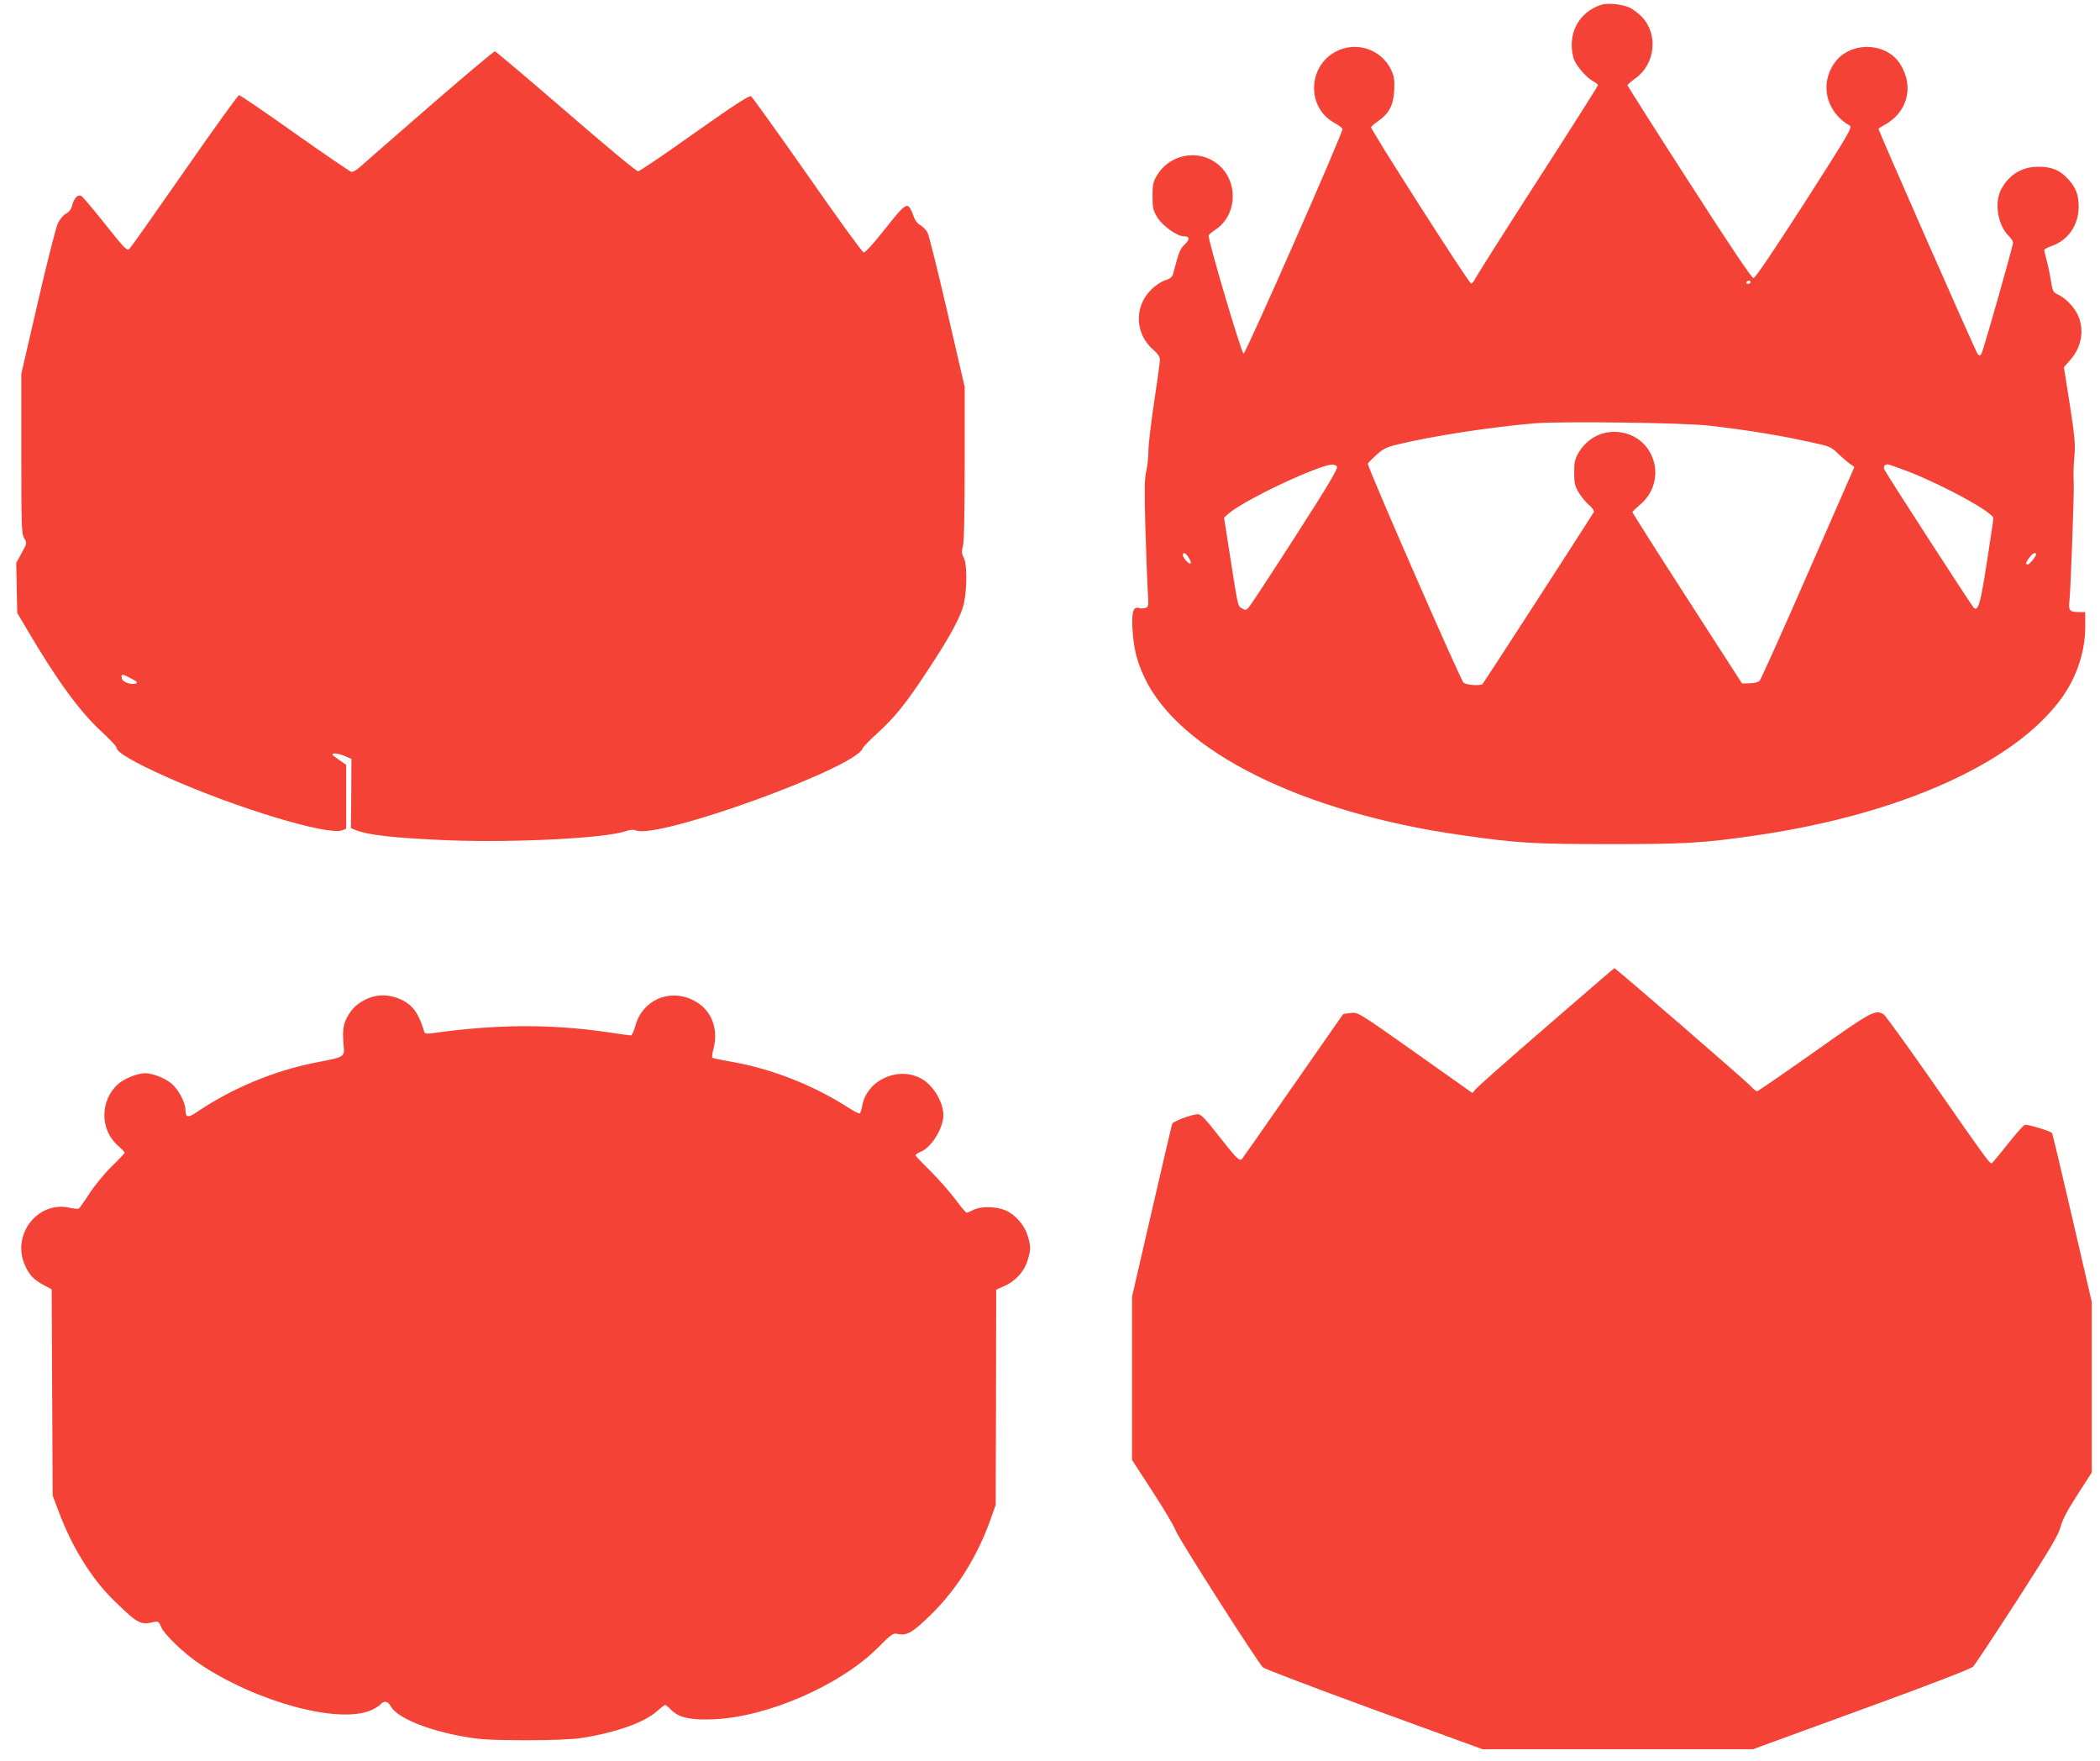
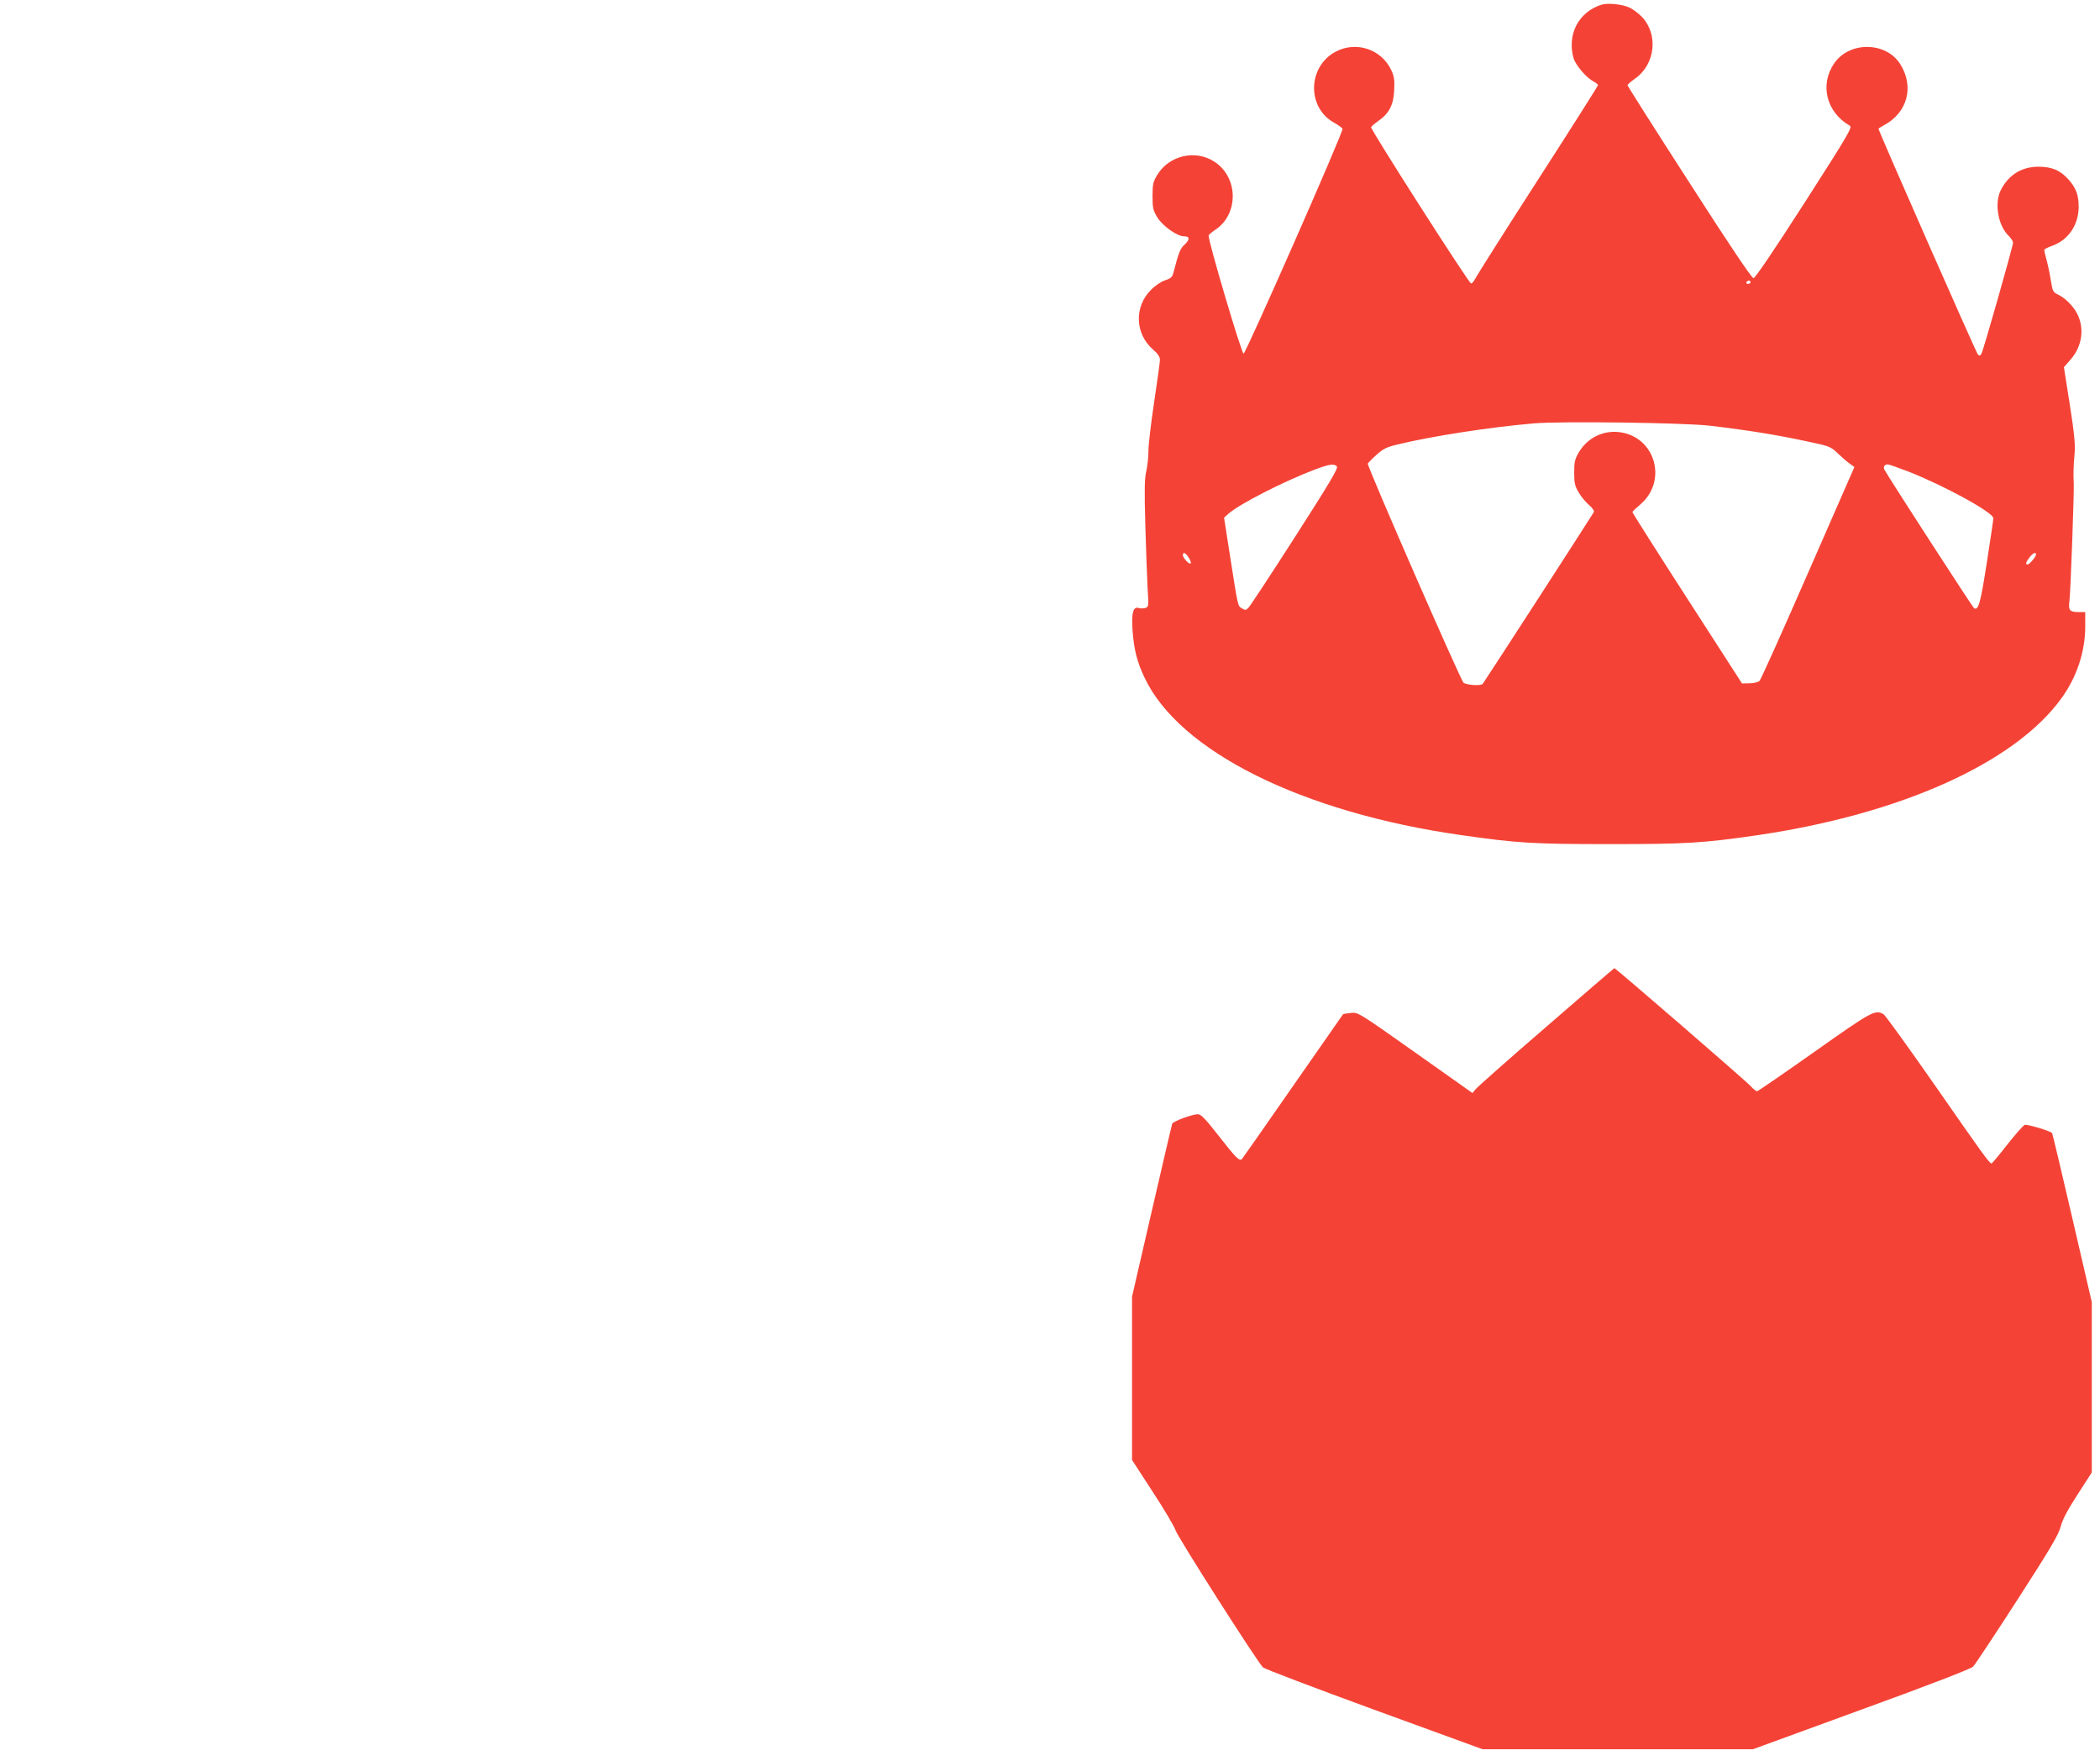
<svg xmlns="http://www.w3.org/2000/svg" version="1.0" width="1280pt" height="1073pt" viewBox="0 0 1280 1073" preserveAspectRatio="xMidYMid meet">
  <g transform="translate(0,1073) scale(0.1,-0.1)" fill="#f44336" stroke="none">
    <path d="M9760 10701 c-139 -45 -209 -181 -169 -325 12 -42 77 -119 121 -142 15 -8 28 -18 28 -23 0 -5 -165 -265 -366 -577 -202 -313 -373 -584 -382 -602 -9 -18 -21 -31 -26 -29 -16 5 -614 940 -609 952 2 5 22 22 43 37 67 46 94 99 98 188 3 62 0 84 -18 123 -60 128 -216 179 -341 111 -167 -91 -174 -335 -12 -429 29 -16 54 -34 56 -40 7 -16 -590 -1370 -603 -1370 -13 0 -220 701 -213 720 2 6 19 20 38 33 146 94 145 320 -2 416 -115 76 -275 40 -348 -78 -27 -44 -30 -58 -30 -131 0 -73 3 -87 30 -131 33 -52 120 -114 161 -114 36 0 38 -18 6 -49 -29 -26 -37 -48 -69 -170 -7 -29 -15 -37 -51 -49 -23 -7 -62 -33 -86 -58 -105 -104 -98 -270 14 -366 28 -24 40 -43 40 -61 0 -14 -16 -129 -35 -256 -19 -126 -35 -260 -35 -297 0 -38 -6 -94 -13 -125 -11 -43 -12 -117 -6 -330 4 -151 11 -324 14 -385 7 -108 7 -112 -14 -119 -11 -3 -30 -4 -40 0 -34 10 -45 -27 -38 -134 8 -117 27 -193 73 -290 211 -449 960 -822 1929 -960 342 -49 439 -55 905 -55 465 0 570 6 900 54 878 129 1572 442 1856 836 93 129 144 284 144 436 l0 88 -37 0 c-59 0 -67 10 -59 71 7 60 29 666 26 714 -3 48 -2 105 5 180 5 55 -1 120 -29 299 l-36 228 40 46 c71 80 87 190 41 280 -24 47 -73 96 -117 117 -30 14 -33 20 -44 88 -6 39 -18 95 -26 124 -8 28 -14 55 -14 60 0 4 22 16 48 25 99 35 161 127 162 236 0 73 -15 114 -60 166 -51 58 -103 80 -185 80 -101 0 -180 -48 -228 -139 -43 -82 -19 -222 49 -285 13 -13 24 -31 24 -39 0 -20 -179 -650 -192 -675 -8 -15 -12 -16 -23 -5 -11 12 -605 1361 -605 1374 0 2 13 11 30 20 146 76 190 236 102 375 -87 137 -310 139 -402 4 -90 -130 -48 -298 95 -380 17 -9 -8 -52 -276 -470 -193 -300 -301 -459 -311 -459 -11 0 -146 201 -392 584 -207 321 -376 587 -376 592 0 4 22 23 49 42 121 87 140 269 38 375 -18 19 -50 43 -71 54 -43 22 -136 32 -176 19z m910 -1691 c0 -5 -7 -10 -16 -10 -8 0 -12 5 -9 10 3 6 10 10 16 10 5 0 9 -4 9 -10z m-250 -874 c256 -30 448 -62 668 -112 62 -14 80 -23 115 -58 23 -22 55 -50 71 -61 l29 -21 -282 -644 c-155 -355 -288 -651 -296 -659 -8 -8 -35 -15 -61 -15 l-46 -1 -334 518 c-184 285 -334 522 -334 526 0 4 21 24 46 45 173 145 92 420 -130 443 -100 10 -191 -37 -243 -124 -24 -41 -28 -59 -28 -123 0 -63 4 -82 27 -120 14 -25 43 -60 63 -77 24 -21 34 -37 29 -45 -64 -103 -668 -1036 -677 -1046 -13 -12 -92 -8 -116 7 -16 10 -590 1323 -584 1336 3 5 27 30 54 54 40 36 62 47 126 62 214 52 566 106 833 129 169 14 912 4 1070 -14z m-2271 -249 c8 -11 -48 -106 -255 -428 -146 -228 -274 -422 -284 -432 -15 -16 -20 -17 -39 -5 -27 16 -24 4 -71 303 l-39 250 25 23 c67 60 339 199 532 272 87 32 115 36 131 17z m3489 -33 c222 -88 512 -248 512 -282 0 -9 -18 -131 -40 -271 -38 -246 -51 -294 -78 -277 -8 5 -515 787 -546 844 -9 16 1 32 20 32 8 0 67 -21 132 -46z m-4394 -520 c10 -14 16 -30 14 -36 -5 -14 -48 31 -48 49 0 21 16 15 34 -13z m5166 17 c0 -13 -40 -61 -51 -61 -15 0 -11 15 12 44 20 26 39 34 39 17z" />
-     <path d="M2620 10084 c-212 -184 -403 -351 -424 -370 -22 -20 -46 -34 -55 -31 -9 2 -164 108 -344 235 -180 128 -333 232 -340 232 -7 -1 -156 -208 -332 -461 -176 -253 -327 -467 -336 -475 -15 -14 -29 0 -149 151 -73 92 -138 169 -146 172 -21 8 -43 -15 -54 -58 -7 -26 -19 -42 -38 -51 -15 -8 -36 -32 -49 -58 -12 -25 -67 -241 -122 -481 l-101 -436 0 -486 c0 -444 1 -488 17 -516 18 -30 18 -31 -15 -91 l-33 -60 3 -153 3 -152 59 -100 c182 -309 319 -497 450 -619 53 -49 96 -94 96 -101 0 -29 102 -89 310 -182 421 -188 978 -356 1066 -323 l24 10 0 194 0 195 -47 33 c-41 28 -45 33 -26 36 12 2 41 -5 64 -15 l41 -18 -1 -211 -2 -211 28 -11 c79 -32 239 -49 572 -63 399 -15 949 13 1072 55 28 10 49 12 66 5 139 -53 1335 380 1381 500 4 10 44 52 89 92 105 96 173 179 298 369 148 223 213 344 231 426 19 95 19 236 -2 276 -13 25 -14 38 -5 68 7 25 11 191 11 505 l0 467 -105 454 c-58 250 -112 468 -121 485 -8 17 -29 38 -45 47 -20 12 -34 32 -44 64 -9 25 -22 49 -30 52 -20 7 -42 -14 -155 -157 -63 -80 -107 -127 -116 -125 -9 2 -163 214 -343 473 -181 258 -335 473 -343 478 -11 7 -97 -49 -344 -223 -181 -129 -336 -234 -345 -234 -9 -1 -206 163 -438 364 -233 201 -428 366 -434 367 -7 1 -185 -149 -397 -333z m-1820 -3489 c34 -17 41 -25 29 -30 -30 -11 -84 9 -87 33 -4 27 2 27 58 -3z" />
    <path d="M9424 4472 c-227 -196 -420 -367 -430 -380 l-19 -23 -349 247 c-348 246 -349 246 -393 241 -24 -2 -45 -6 -47 -8 -2 -2 -139 -200 -306 -439 -166 -239 -306 -439 -310 -443 -14 -16 -37 7 -140 139 -81 104 -110 134 -128 134 -35 0 -151 -43 -157 -58 -3 -8 -59 -248 -125 -534 l-120 -520 0 -497 0 -498 126 -194 c70 -107 132 -212 139 -234 11 -39 499 -803 533 -836 9 -9 314 -125 678 -258 l661 -241 823 0 824 0 660 241 c427 155 668 249 682 262 12 12 133 195 270 407 201 312 251 396 264 446 11 43 41 100 103 196 l87 135 0 519 0 519 -119 513 c-65 282 -121 515 -123 517 -13 14 -152 55 -166 50 -10 -3 -57 -57 -107 -120 -49 -63 -93 -115 -96 -115 -13 0 -58 63 -343 473 -164 235 -306 432 -316 437 -52 28 -70 18 -421 -230 -187 -132 -344 -240 -349 -240 -6 0 -23 13 -38 30 -32 35 -824 720 -832 720 -3 -1 -190 -162 -416 -358z" />
-     <path d="M2290 4660 c-58 -11 -119 -48 -150 -91 -44 -61 -54 -101 -47 -191 8 -94 19 -86 -173 -124 -251 -50 -505 -156 -714 -297 -62 -42 -75 -40 -76 13 0 42 -45 125 -86 158 -38 32 -116 62 -159 62 -46 0 -128 -33 -165 -66 -112 -101 -112 -281 1 -377 21 -19 39 -37 39 -41 0 -4 -35 -42 -79 -84 -43 -42 -104 -116 -135 -164 -31 -48 -61 -90 -66 -93 -5 -3 -30 -1 -56 5 -196 44 -358 -168 -270 -355 27 -58 54 -85 116 -118 l45 -24 3 -628 3 -629 36 -95 c79 -215 202 -413 337 -544 146 -142 162 -151 242 -132 28 6 32 4 45 -27 19 -48 140 -164 239 -230 348 -232 848 -366 1042 -280 24 10 49 26 57 35 20 25 46 21 62 -10 36 -69 220 -146 441 -185 105 -19 160 -22 378 -23 162 0 286 5 340 13 213 33 389 95 467 166 22 20 44 36 47 36 4 0 21 -13 37 -30 48 -48 121 -64 264 -57 328 15 772 210 998 438 75 76 92 88 113 83 59 -15 93 4 206 114 160 156 286 358 366 584 l31 87 2 656 1 656 52 23 c66 29 121 90 140 157 20 66 20 82 0 148 -20 68 -80 134 -142 158 -58 22 -146 22 -189 0 -18 -10 -36 -17 -41 -17 -5 0 -37 37 -70 83 -34 45 -102 122 -151 171 -50 49 -91 92 -91 96 0 4 13 13 30 20 68 28 140 144 140 225 0 81 -65 187 -140 225 -143 73 -329 -16 -355 -171 -4 -21 -10 -41 -15 -44 -4 -2 -34 12 -66 33 -217 140 -471 239 -717 282 -60 10 -111 21 -115 24 -3 4 -1 27 6 51 35 130 -14 247 -125 301 -145 71 -307 -1 -350 -156 -9 -33 -21 -60 -27 -60 -6 0 -71 9 -144 20 -345 50 -673 49 -1064 -6 -36 -5 -49 -3 -52 7 -19 65 -43 116 -68 144 -51 59 -149 91 -228 75z" />
  </g>
</svg>